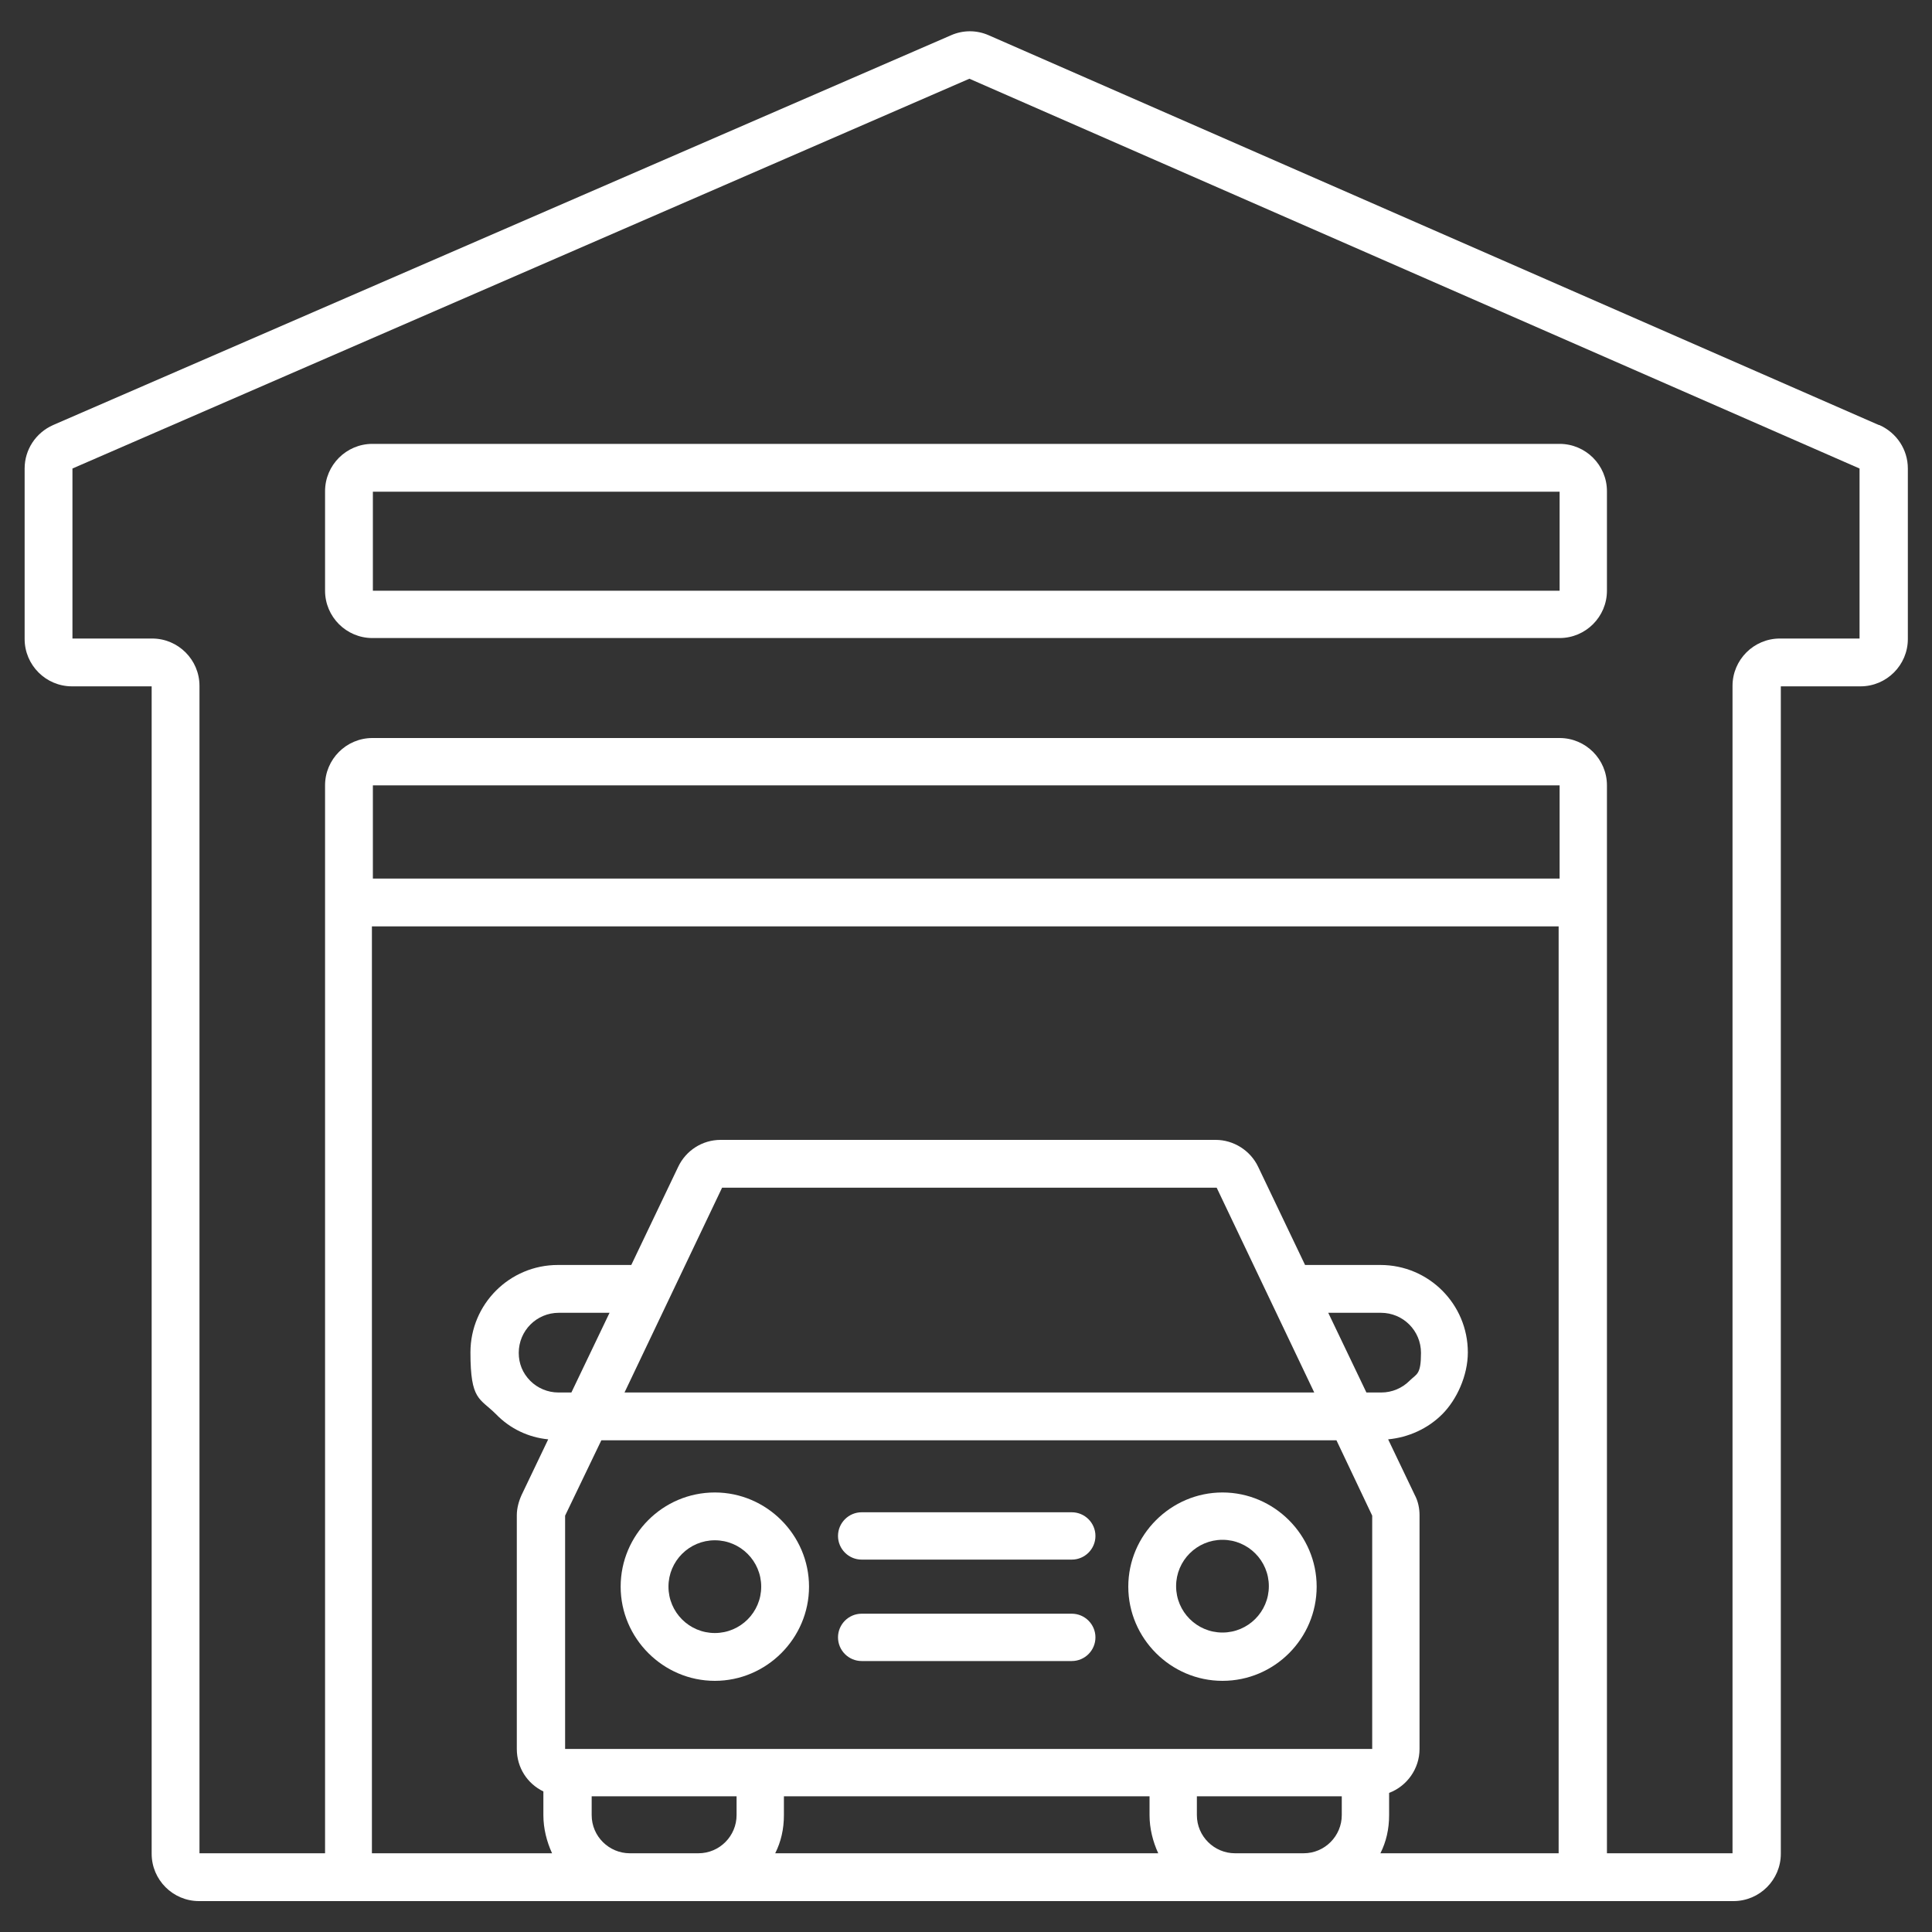
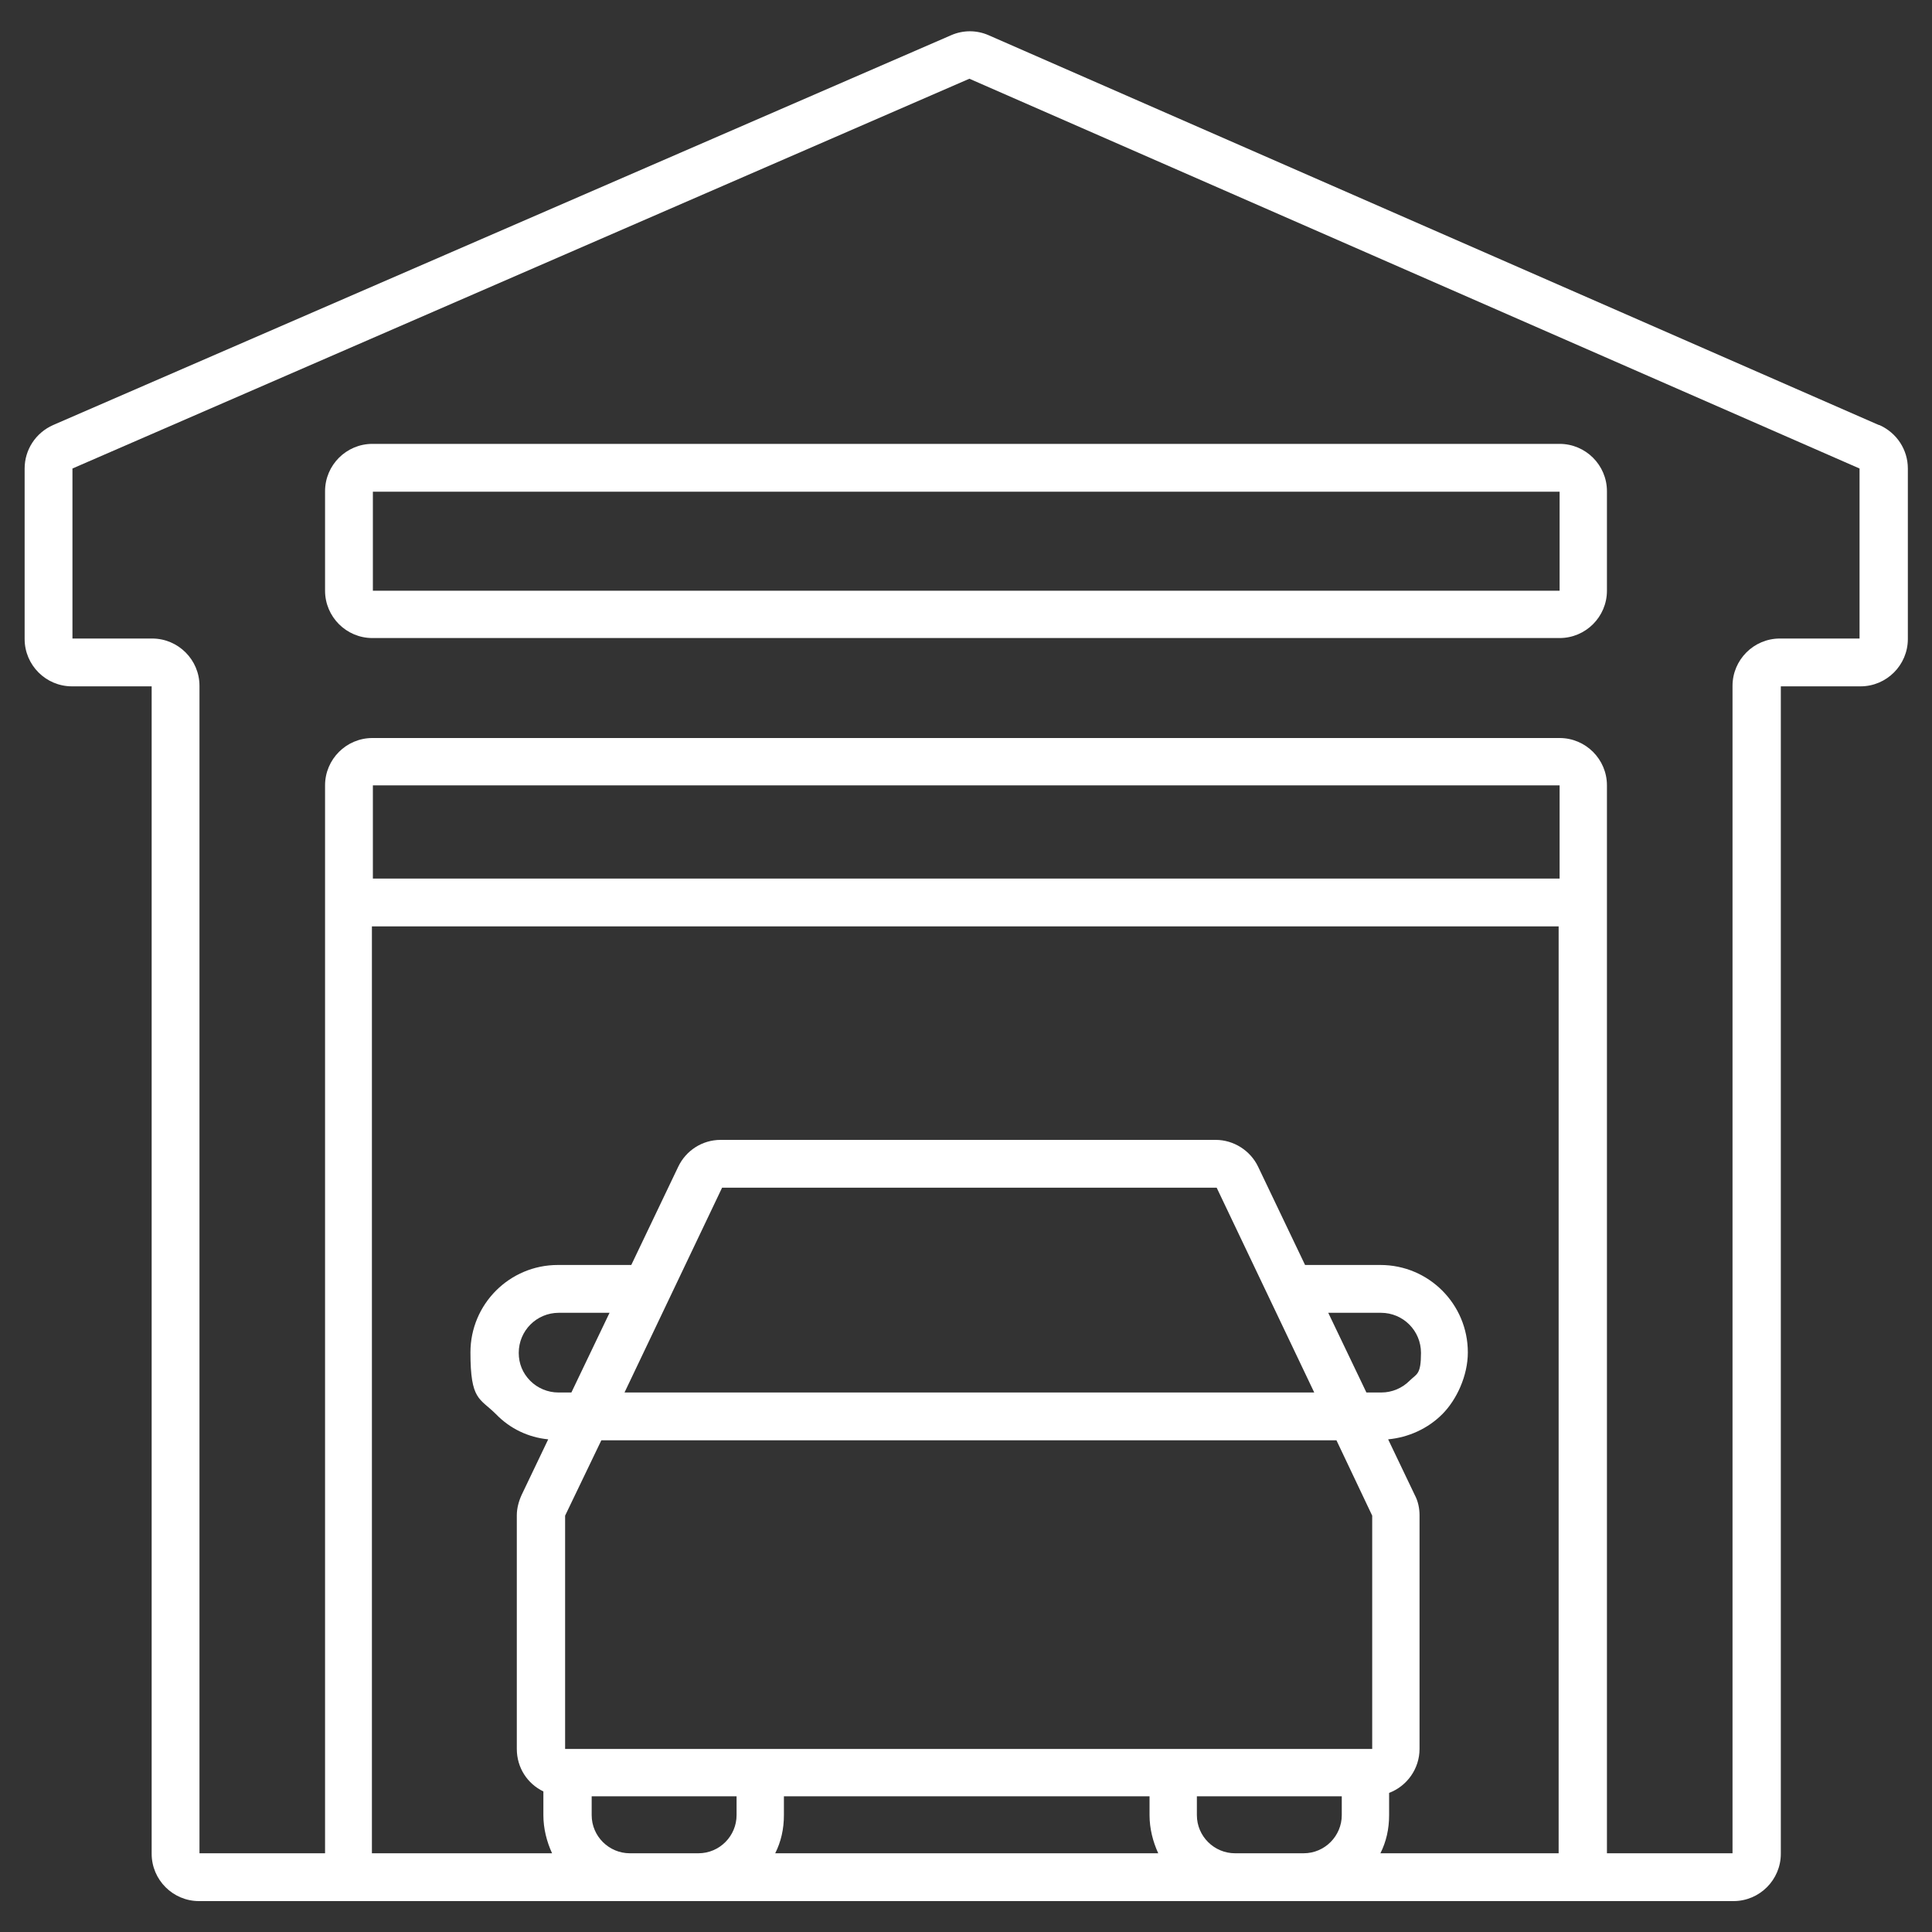
<svg xmlns="http://www.w3.org/2000/svg" id="Calque_1" version="1.1" viewBox="0 0 400 400">
  <rect x="0" y="0" width="400" height="400" fill="#333333" stroke="none" />
  <defs>
    <style>
      .st0 {
        fill: #fff;
      }
    </style>
  </defs>
  <path class="st0" d="M389,88L204.7,7.3c-2.5-1.1-5.3-1.1-7.8,0L11,88c-3.6,1.6-5.9,5.1-5.9,9v35.3c0,5.4,4.4,9.8,9.8,9.8h16.5v241.7c0,5.4,4.4,9.8,9.8,9.8h317.7c5.4,0,9.8-4.4,9.8-9.8v-241.7h16.5c5.4,0,9.8-4.4,9.8-9.8v-35.3c0-3.9-2.3-7.4-5.9-9h-.1ZM322.8,181.9H77.2v-19.3h245.7v19.3h-.1ZM115.6,288.3c-2.2,0-4.3-.9-5.8-2.4-1.6-1.6-2.4-3.6-2.4-5.8,0-4.6,3.7-8.3,8.3-8.3h10.5l-7.9,16.5h-2.7ZM271.9,288.3h-142.6l20.2-42.4h102.4l20.2,42.4h-.2ZM282.9,288.3l-7.9-16.5h10.9c4.6,0,8.3,3.7,8.3,8.3s-.9,4.3-2.4,5.8-3.6,2.4-5.8,2.4h-3.1ZM117,313.8l7.5-15.6h152.2l7.4,15.6v48.3H117v-48.2h0ZM162.4,371.9h75.6v3.9c0,2.8.7,5.5,1.8,7.9h-79.3c1.2-2.4,1.8-5,1.8-7.9v-3.9h0ZM130.4,383.7c-4.3,0-7.9-3.5-7.9-7.9v-3.9h30v3.9c0,4.3-3.5,7.9-7.9,7.9h-14.3,0ZM255.7,383.7c-4.3,0-7.9-3.5-7.9-7.9v-3.9h30v3.9c0,4.3-3.5,7.9-7.9,7.9h-14.3.1ZM285.8,383.7c1.2-2.4,1.8-5,1.8-7.9v-4.6c3.7-1.4,6.3-5,6.3-9.1v-48.4c0-1.4-.3-2.9-1-4.2l-5.5-11.5c4.2-.4,8.2-2.2,11.2-5.2s5.3-8,5.3-12.8c0-10-8.1-18.1-18.1-18.1h-15.6l-9.7-20.3c-1.6-3.4-5.1-5.6-8.8-5.6h-102.5c-3.8,0-7.2,2.2-8.8,5.6l-9.7,20.3h-15.2c-10,0-18.1,8.1-18.1,18.1s1.9,9.4,5.3,12.8c2.9,3,6.7,4.8,10.8,5.2l-5.5,11.5c-.6,1.3-1,2.8-1,4.2v48.4c0,3.9,2.2,7.2,5.5,8.8v4.9c0,2.8.7,5.5,1.8,7.9h-37.3v-191.9h245.7v191.9h-37,.1ZM385,132.2h-16.5c-5.4,0-9.8,4.4-9.8,9.8v241.7h-26v-221.1c0-5.4-4.4-9.8-9.8-9.8H77.1c-5.4,0-9.8,4.4-9.8,9.8v221.1h-26v-241.7c0-5.4-4.4-9.8-9.8-9.8H15v-35.2L200.7,16.3l184.3,80.7v35.2Z" />
  <path class="st0" d="M67.3,101.7v20.6c0,5.4,4.4,9.8,9.8,9.8h245.8c5.4,0,9.8-4.4,9.8-9.8v-20.6c0-5.4-4.4-9.8-9.8-9.8H77.1c-5.4,0-9.8,4.4-9.8,9.8ZM77.2,101.8h245.7v20.5H77.2v-20.5Z" />
-   <path class="st0" d="M178.4,322.9h43.5c2.7,0,4.9-2.2,4.9-4.9s-2.2-4.9-4.9-4.9h-43.5c-2.7,0-4.9,2.2-4.9,4.9s2.2,4.9,4.9,4.9Z" />
-   <path class="st0" d="M178.4,343.9h43.5c2.7,0,4.9-2.2,4.9-4.9s-2.2-4.9-4.9-4.9h-43.5c-2.7,0-4.9,2.2-4.9,4.9s2.2,4.9,4.9,4.9Z" />
-   <path class="st0" d="M253.1,348c10.8,0,19.5-8.8,19.5-19.5s-8.8-19.5-19.5-19.5-19.5,8.8-19.5,19.5,8.8,19.5,19.5,19.5ZM253.1,318.8c5.3,0,9.6,4.3,9.6,9.6s-4.3,9.6-9.6,9.6-9.6-4.3-9.6-9.6,4.3-9.6,9.6-9.6Z" />
-   <path class="st0" d="M148,309c-10.8,0-19.5,8.8-19.5,19.5s8.8,19.5,19.5,19.5,19.5-8.8,19.5-19.5-8.8-19.5-19.5-19.5ZM148,338.1c-5.3,0-9.6-4.3-9.6-9.6s4.3-9.6,9.6-9.6,9.6,4.3,9.6,9.6-4.3,9.6-9.6,9.6Z" />
</svg>